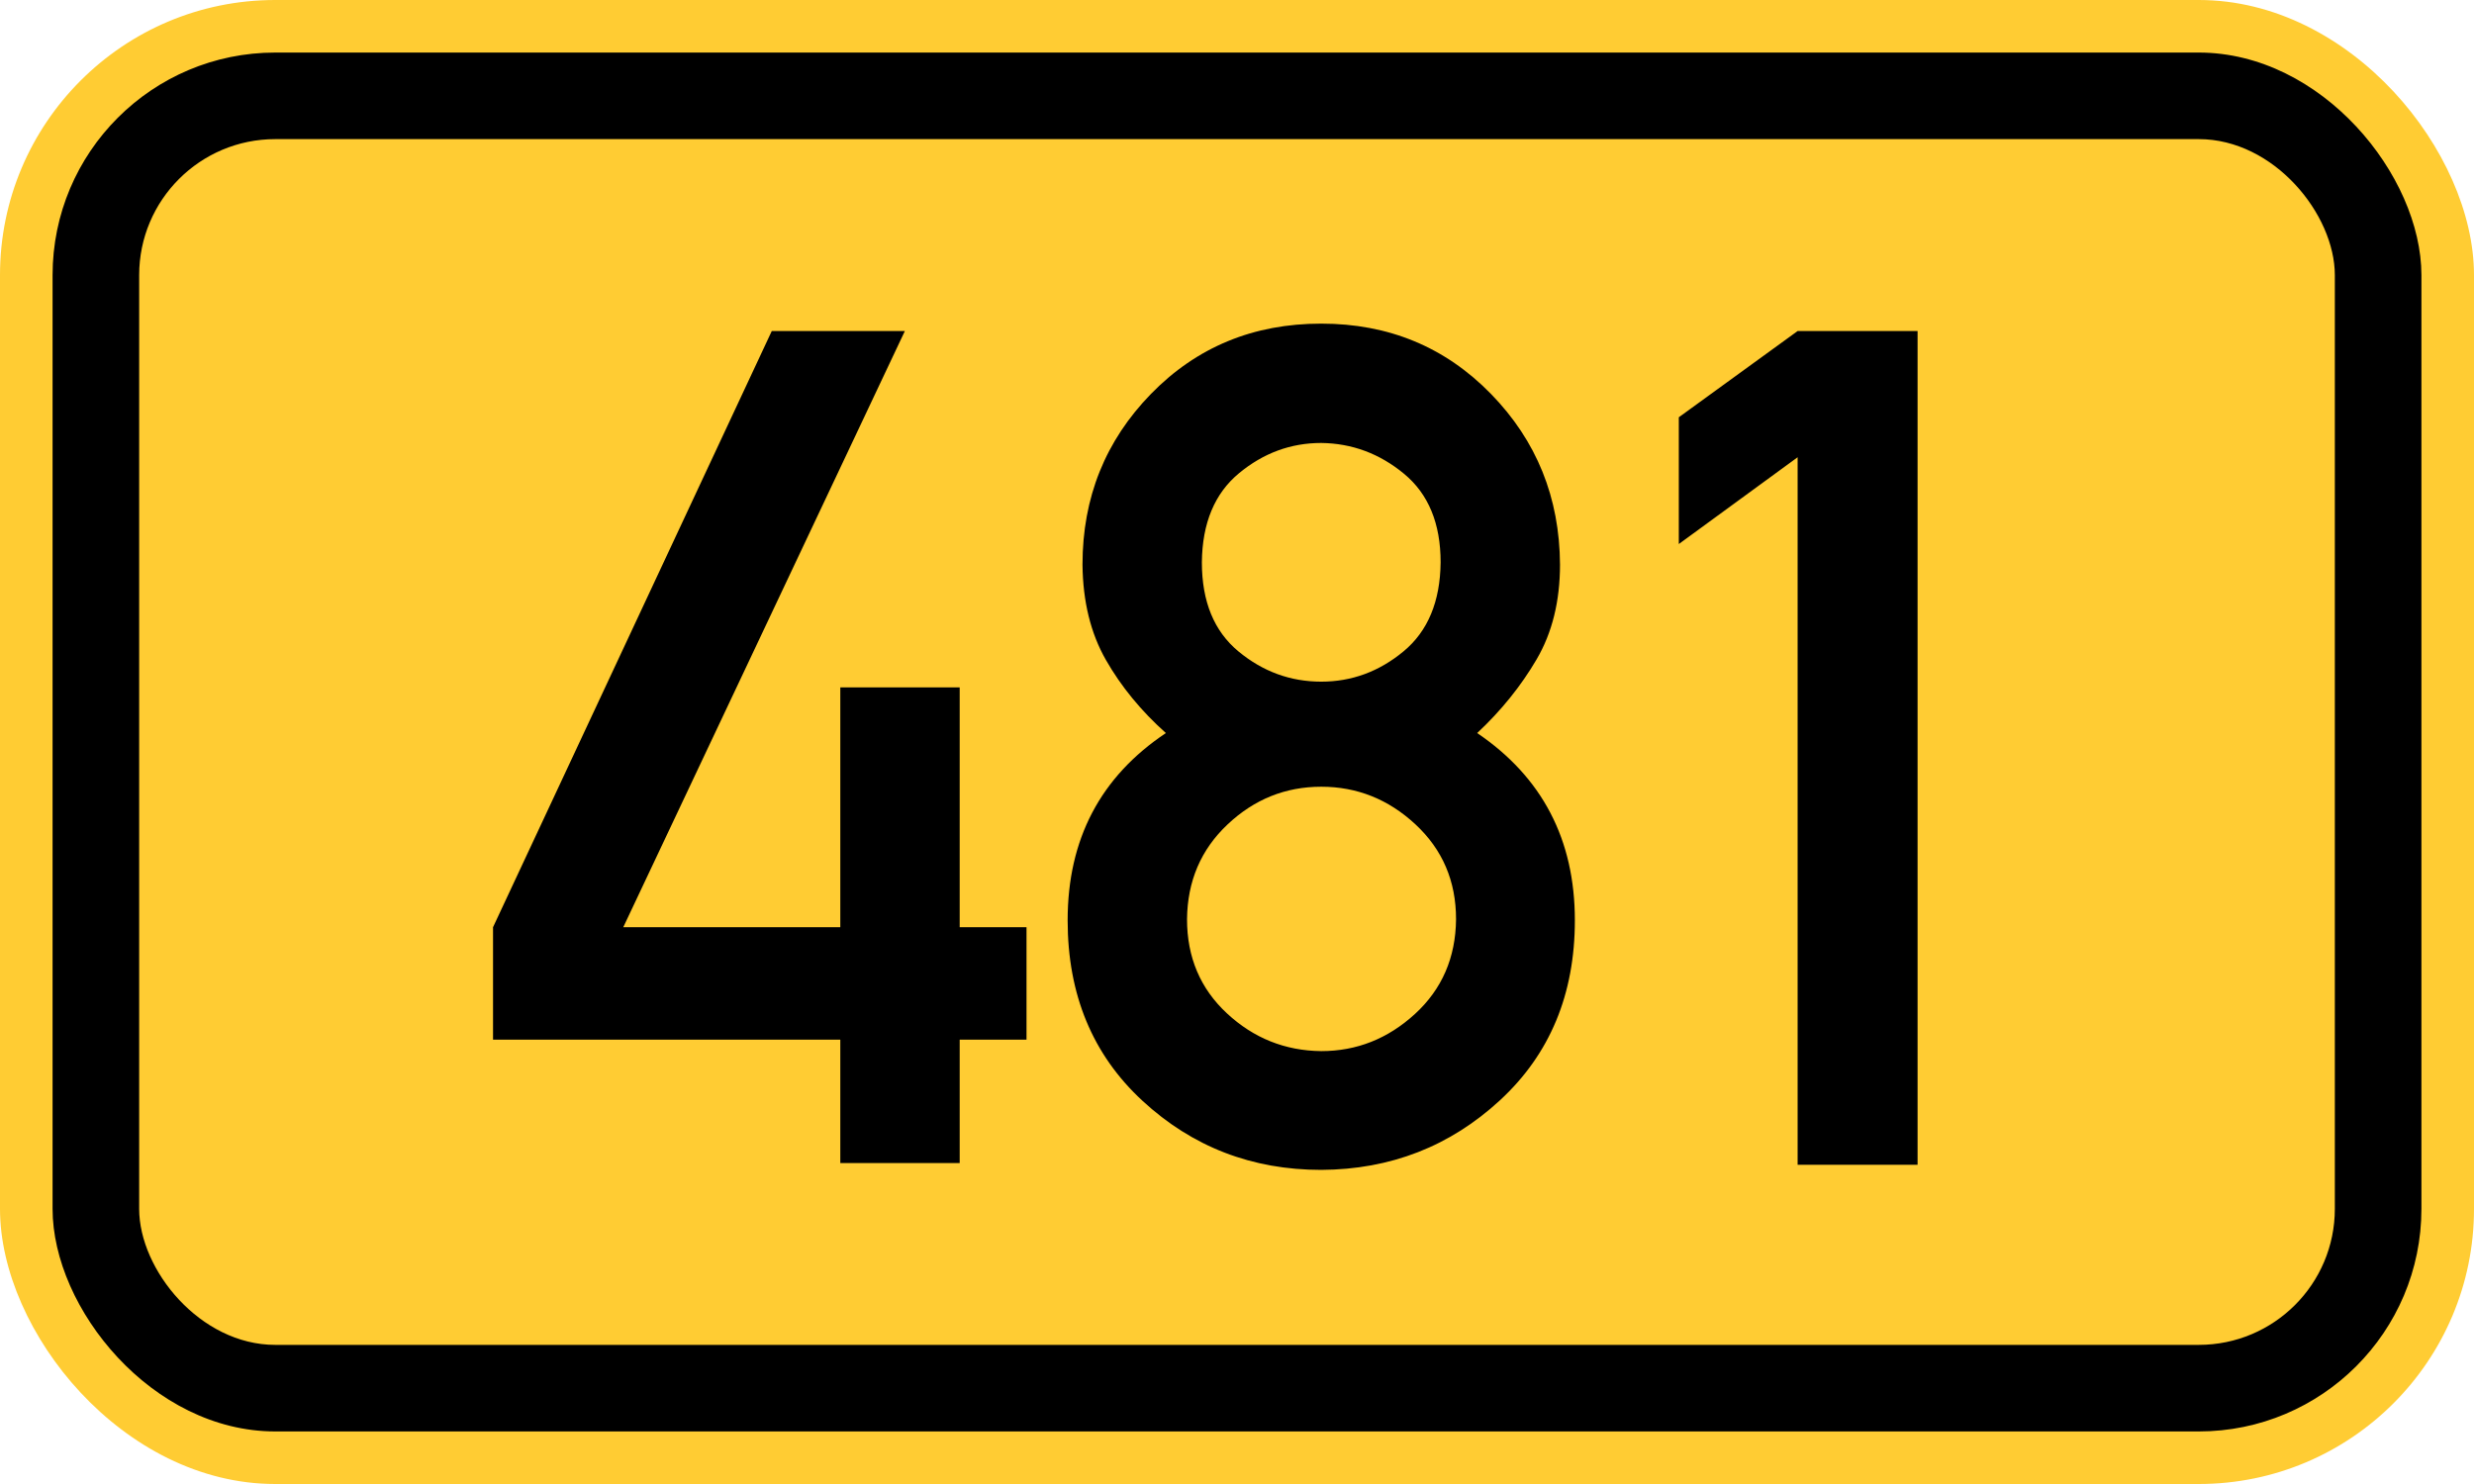
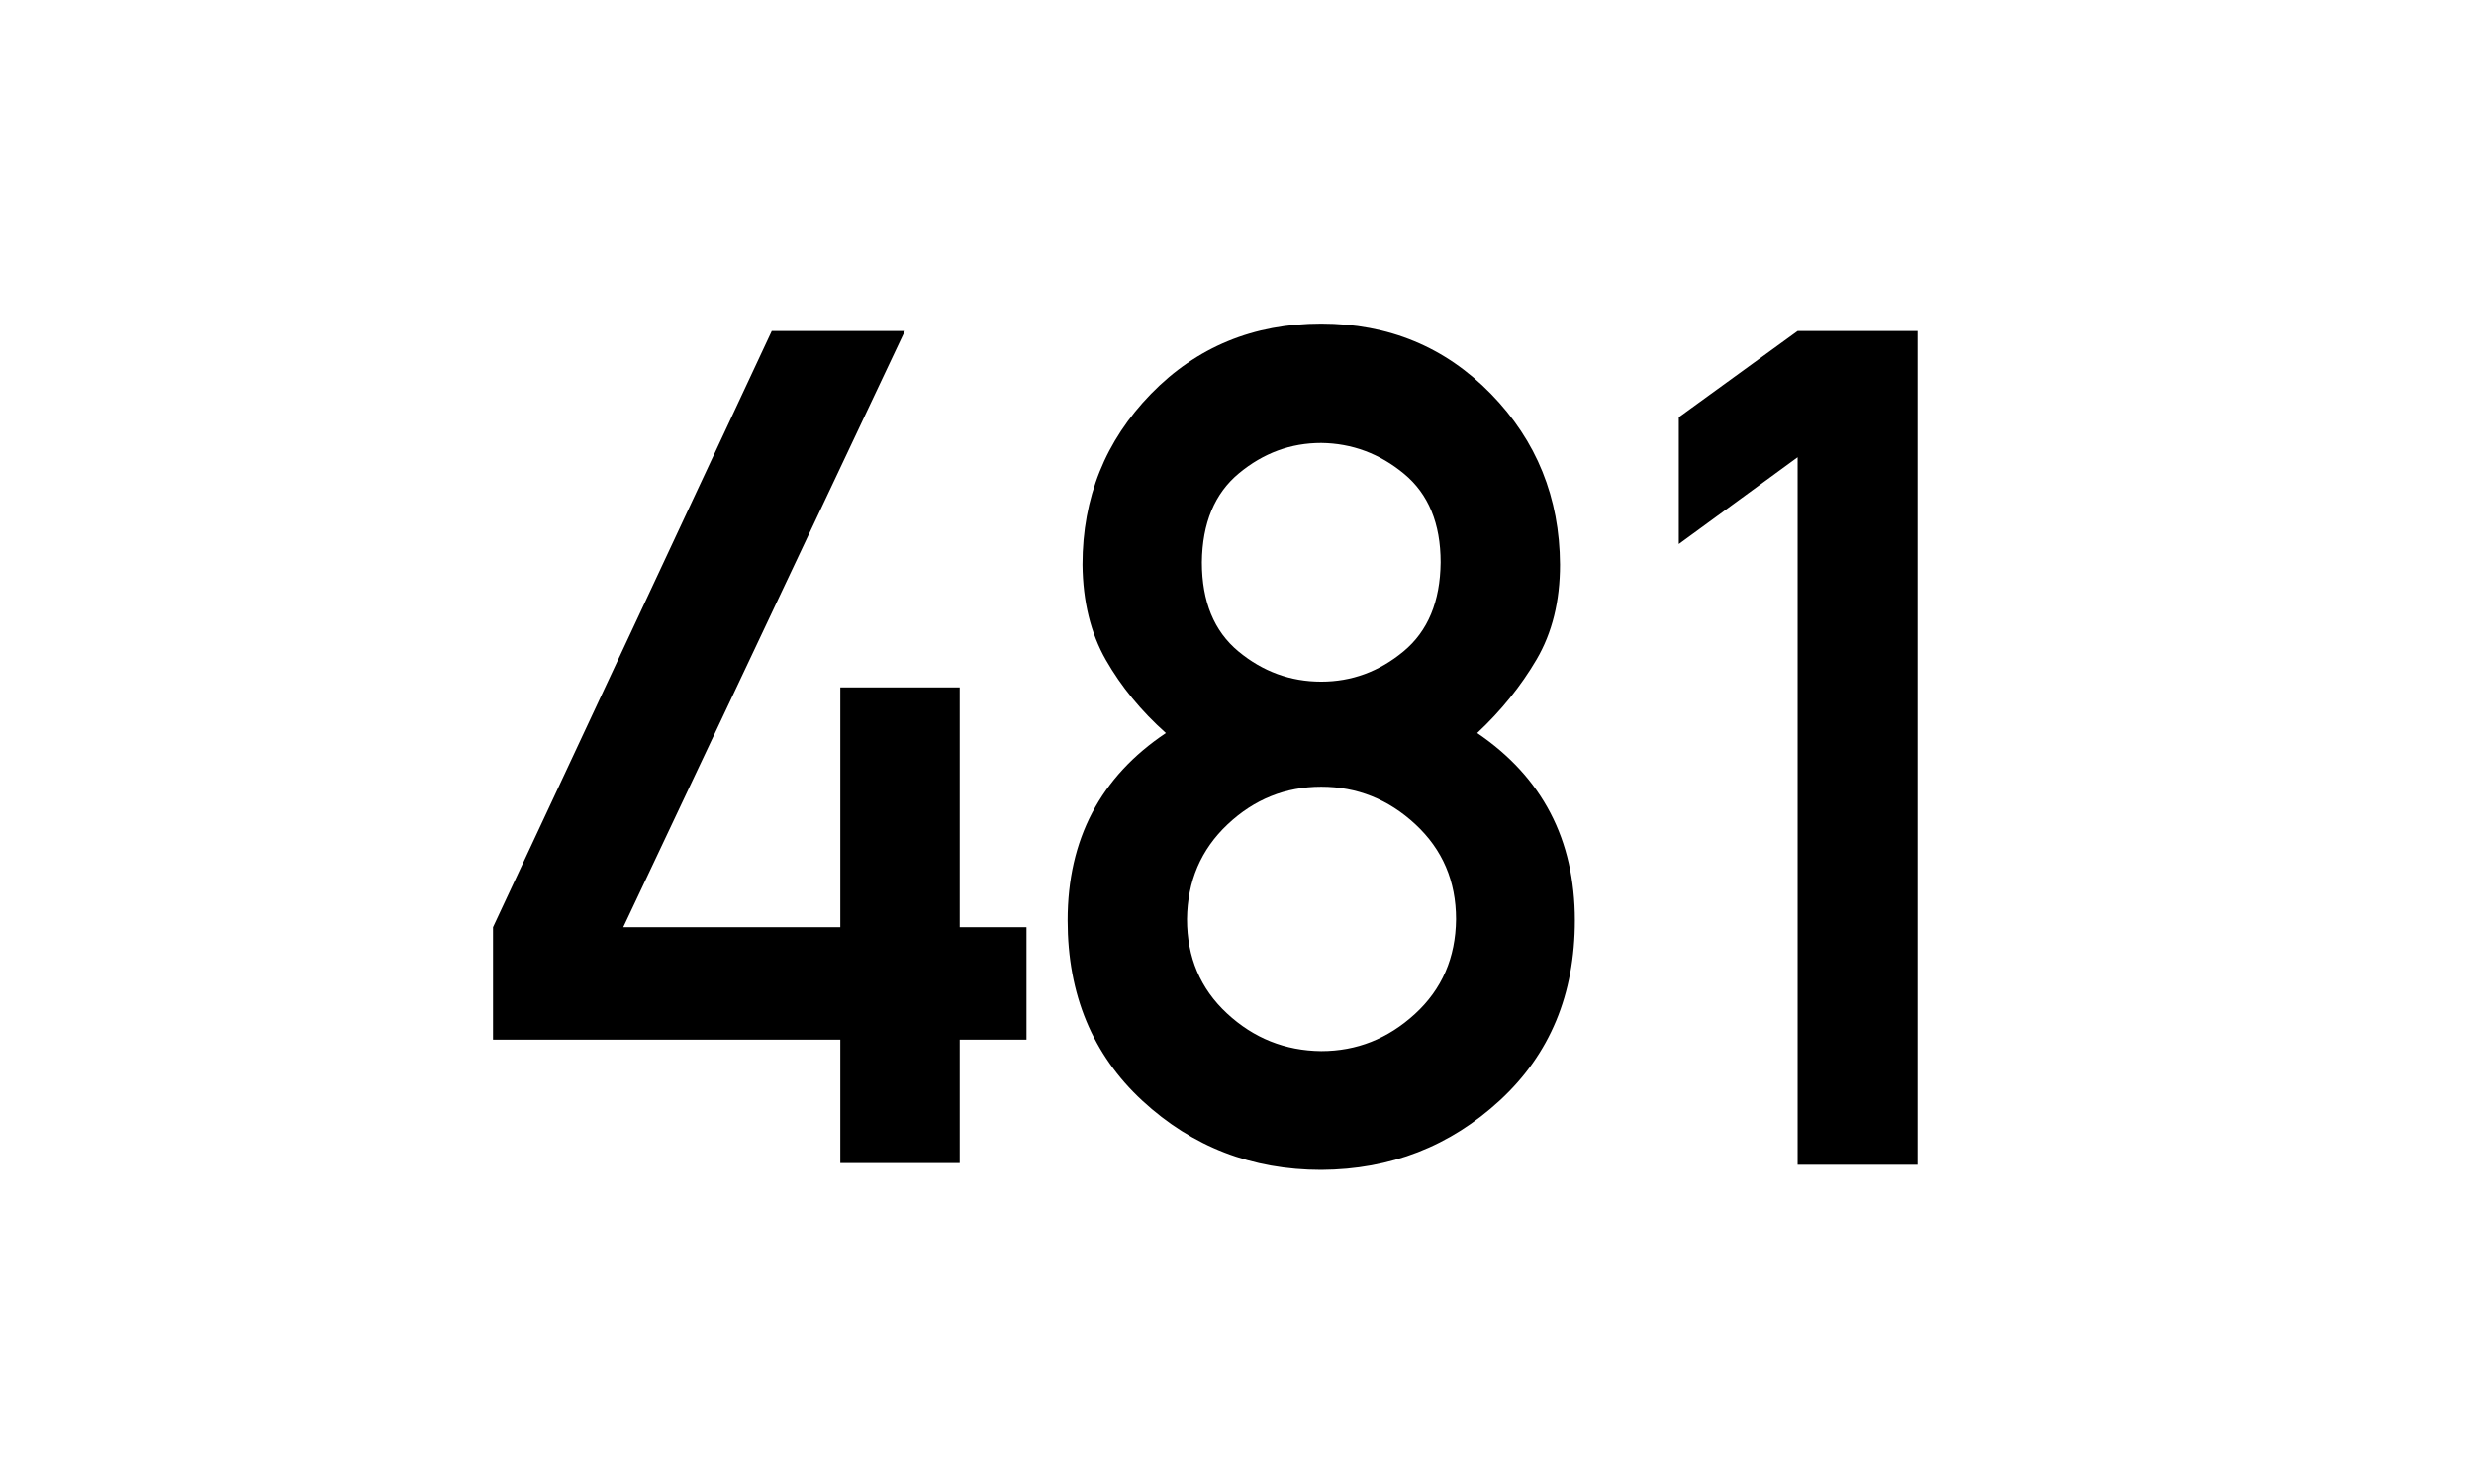
<svg xmlns="http://www.w3.org/2000/svg" width="200" height="120" version="1.1">
-   <rect x="0" y="0" width="200" height="120" rx="22.25" ry="22.25" stroke="none" fill="#ffcc33" />
-   <rect x="4.25" y="4.25" width="191.5" height="111.5" rx="18" ry="18" stroke="none" fill="black" />
-   <rect x="11.25" y="11.25" width="177.5" height="97.5" rx="11" ry="11" stroke="none" fill="#ffcc33" />
  <path fill="black" fill-rule="evenodd" stroke="none" d="M39.857 84.072 V74.976 L62.39 26.769 H73.149 L50.385 74.976 H67.931 V55.582 H77.582 V74.976 H82.984 V84.072 H77.582 V94.046 H67.931 V84.072 H39.857 ZM97.16 45.47 Q97.16 50.226 100.115 52.673 T106.811 55.121 Q110.505 55.121 113.46 52.673 T116.461 45.47 Q116.461 40.76 113.506 38.313 T106.811 35.819 Q103.117 35.819 100.162 38.267 T97.16 45.47 ZM86.309 74.422 Q86.309 64.586 94.251 59.276 Q91.25 56.598 89.403 53.366 T87.51 45.655 Q87.51 37.528 93.051 31.848 T106.811 26.169 Q114.984 26.169 120.525 31.848 T126.112 45.655 Q126.112 50.088 124.219 53.32 T119.417 59.276 Q127.313 64.633 127.313 74.422 Q127.313 83.38 121.264 88.967 T106.811 94.6 Q98.407 94.6 92.358 89.013 T86.309 74.422 ZM95.96 74.329 Q95.96 78.947 99.192 81.948 T106.811 84.996 Q111.105 84.996 114.384 81.994 T117.708 74.329 Q117.708 69.712 114.43 66.664 T106.811 63.617 Q102.47 63.617 99.238 66.664 T95.96 74.329 ZM145.321 94.185 V36.974 L135.716 43.992 V33.742 L145.321 26.769 H155.018 V94.185 H145.321 Z" />
</svg>